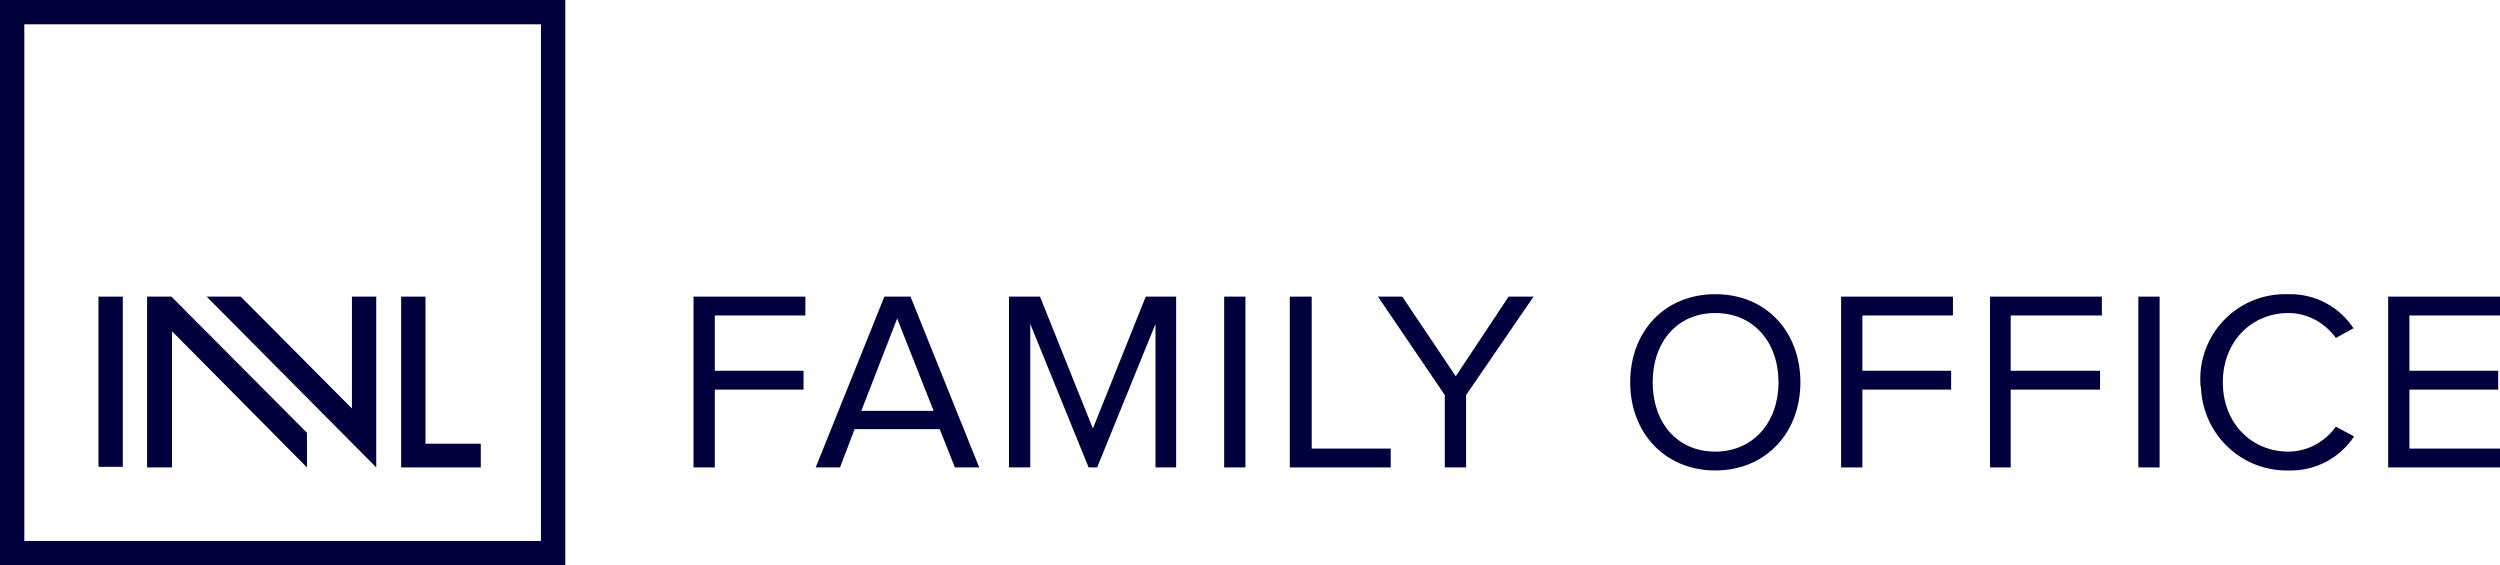
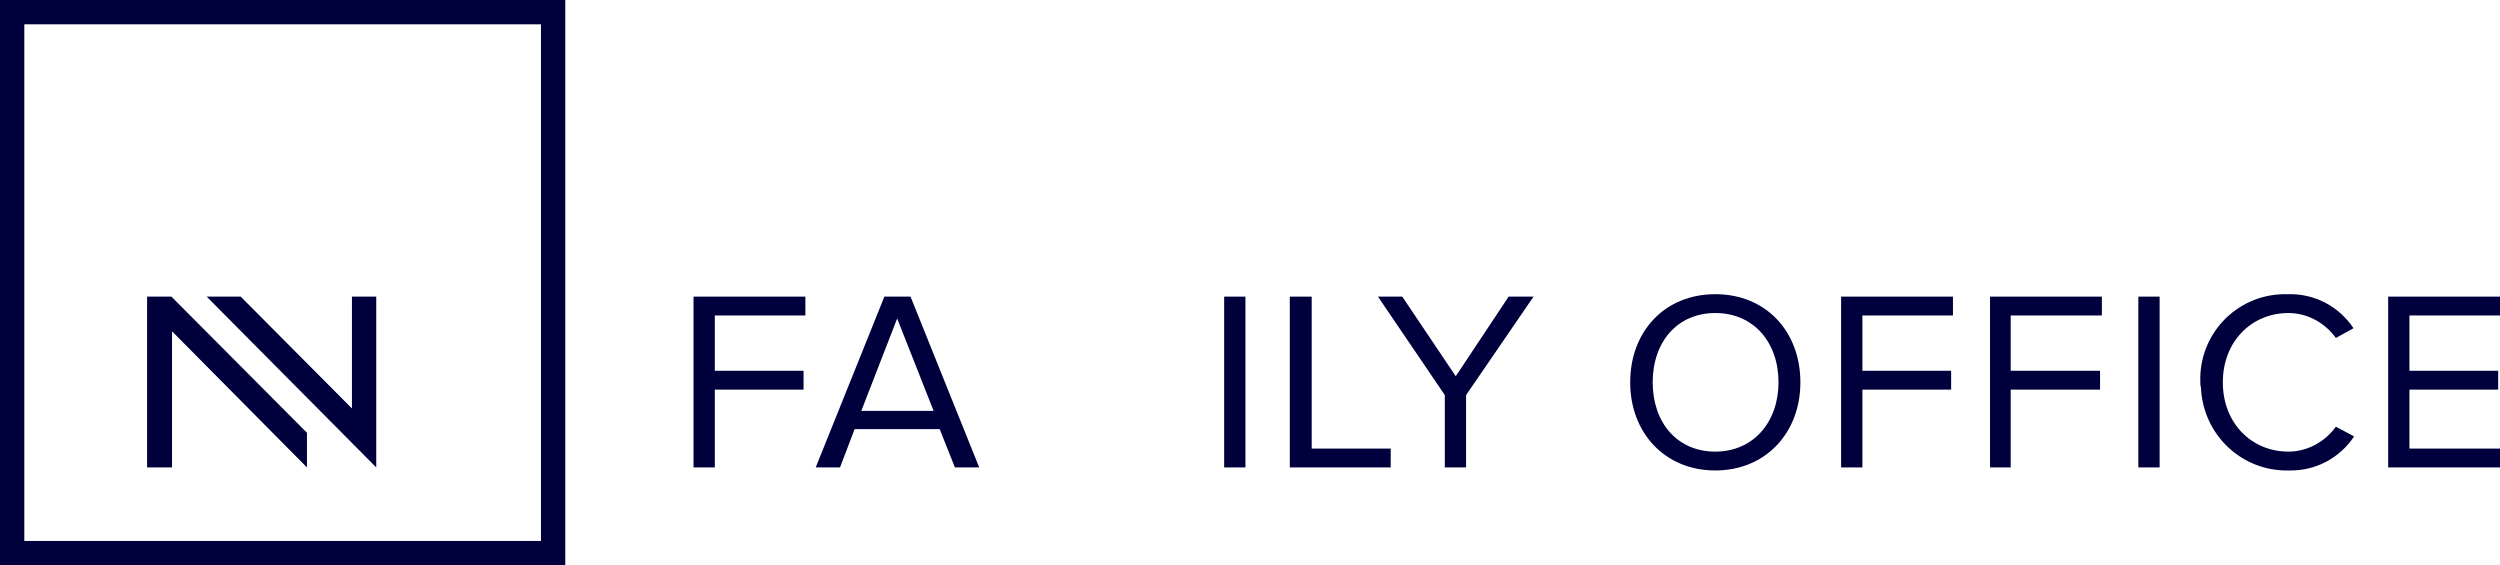
<svg xmlns="http://www.w3.org/2000/svg" version="1.1" id="Layer_2_1_" x="0px" y="0px" viewBox="0 0 411.3 93" style="enable-background:new 0 0 411.3 93;" xml:space="preserve">
  <style type="text/css">
	.st0{fill:#00003C;}
</style>
  <path class="st0" d="M93,0H0v93h93V0z M89,89H4V4h85V89z" />
-   <rect x="16.2" y="48.8" class="st0" width="4" height="28" />
  <polygon class="st0" points="24.2,48.8 24.2,76.9 28.3,76.9 28.3,54.5 50.5,76.9 50.5,71.2 28.2,48.8 " />
  <polygon class="st0" points="61.9,48.8 57.9,48.8 57.9,67.2 39.6,48.8 34,48.8 61.9,76.9 " />
-   <polygon class="st0" points="70,73 70,48.8 66,48.8 66,76.9 79.1,76.9 79.1,73 " />
  <polygon class="st0" points="114.1,76.9 114.1,48.8 132.5,48.8 132.5,51.9 117.6,51.9 117.6,61 132.2,61 132.2,64.1 117.6,64.1   117.6,76.9 " />
  <path class="st0" d="M157.1,76.9l-2.5-6.3h-14l-2.4,6.3h-4l11.3-28.1h4.3l11.3,28.1H157.1z M147.6,52.4l-5.9,15.2h11.9L147.6,52.4z" />
-   <polygon class="st0" points="190.1,76.9 190.1,53.3 180.5,76.9 179.1,76.9 169.5,53.3 169.5,76.9 166,76.9 166,48.8 171.1,48.8   179.8,70.5 188.5,48.8 193.5,48.8 193.5,76.9 " />
  <rect x="201.4" y="48.8" class="st0" width="3.5" height="28.1" />
  <polygon class="st0" points="212.2,76.9 212.2,48.8 215.8,48.8 215.8,73.8 228.8,73.8 228.8,76.9 " />
  <polygon class="st0" points="237.7,76.9 237.7,65 226.7,48.8 230.7,48.8 239.5,61.9 248.2,48.8 252.3,48.8 241.2,65 241.2,76.9 " />
  <path class="st0" d="M268.2,62.9c0-8.3,5.6-14.5,14-14.5s14,6.2,14,14.5s-5.7,14.5-14,14.5S268.2,71.2,268.2,62.9 M292.6,62.9  c0-6.6-4.1-11.4-10.4-11.4s-10.3,4.8-10.3,11.4s4,11.4,10.3,11.4S292.6,69.4,292.6,62.9" />
  <polygon class="st0" points="302.9,76.9 302.9,48.8 321.3,48.8 321.3,51.9 306.4,51.9 306.4,61 321,61 321,64.1 306.4,64.1   306.4,76.9 " />
  <polygon class="st0" points="327.4,76.9 327.4,48.8 345.8,48.8 345.8,51.9 330.8,51.9 330.8,61 345.5,61 345.5,64.1 330.8,64.1   330.8,76.9 " />
  <rect x="351.8" y="48.8" class="st0" width="3.5" height="28.1" />
  <path class="st0" d="M362,62.9c-0.3-7.8,5.8-14.3,13.6-14.5c0.3,0,0.6,0,0.9,0c4.3-0.1,8.3,2,10.7,5.6l-2.9,1.6  c-1.8-2.5-4.7-4.1-7.8-4.1c-6.1,0-10.8,4.7-10.8,11.4s4.7,11.4,10.8,11.4c3.1,0,6-1.6,7.8-4.1l3,1.6c-2.4,3.6-6.4,5.7-10.7,5.6  c-7.8,0.2-14.2-5.9-14.5-13.7C362,63.5,362,63.2,362,62.9" />
  <polygon class="st0" points="392.9,76.9 392.9,48.8 411.3,48.8 411.3,51.9 396.4,51.9 396.4,61 411,61 411,64.1 396.4,64.1   396.4,73.8 411.3,73.8 411.3,76.9 " />
</svg>